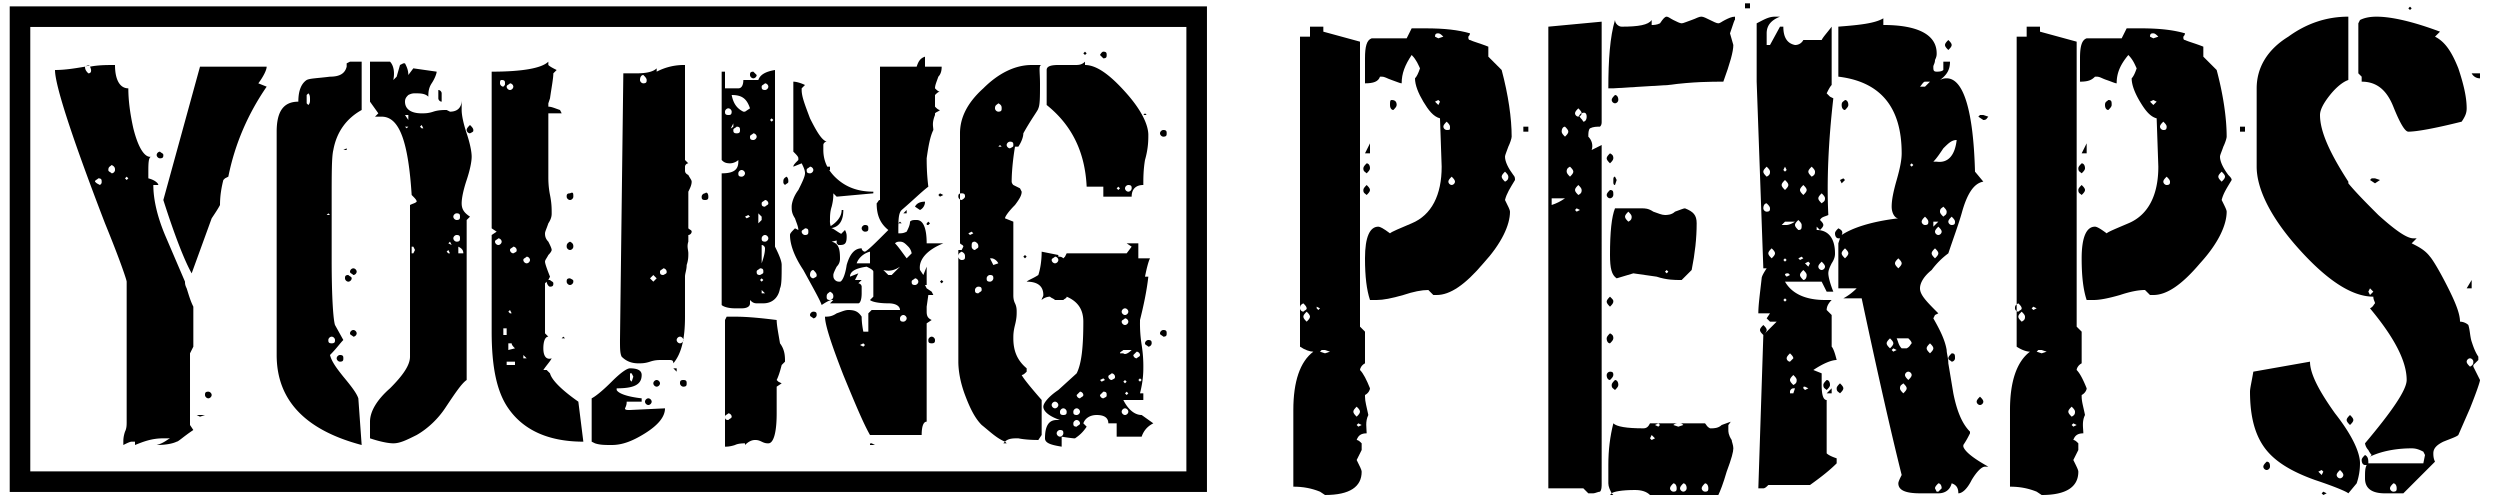
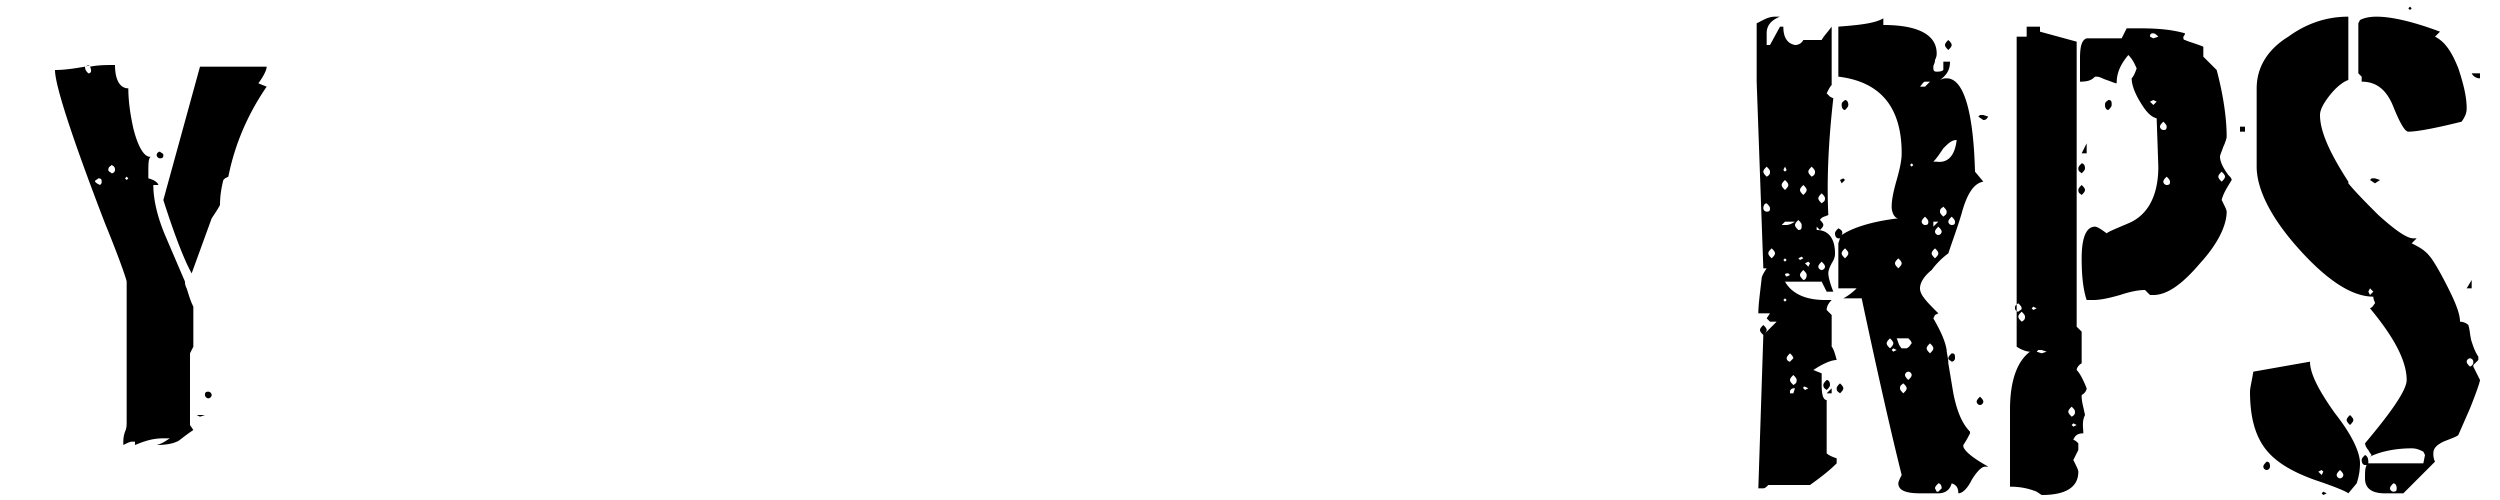
<svg xmlns="http://www.w3.org/2000/svg" viewBox="0 0 150 30">
-   <path d="M82 26c-.3 0-.5.1-.6.4.1 0 .2.1.3.2v.4l-.3.6c.2.4.3.6.3.7 0 .9-.7 1.4-2.2 1.4l-.3-.2c-.5-.2-1-.3-1.6-.3v-2.3-2.3c0-1.7.4-2.9 1.2-3.5-.2 0-.5-.1-.8-.3V2.2h.6v-.6h.8v.3l2.2.6v17.1l.3.3v1.9c-.2.1-.3.3-.3.4.2.2.4.6.6 1.1 0 .1-.1.3-.3.4v.1c0 .3.1.6.2 1.1-.2.4-.1.8-.1 1.1m-3.6-7.5c0-.1-.1-.2-.2-.3-.2.1-.2.2-.2.3s.1.2.2.2c.1-.1.2-.1.2-.2m.2.5c0-.1-.1-.2-.2-.3-.1.1-.2.2-.2.3s.1.2.2.3c.1-.1.2-.2.2-.3m.6-.5l-.2-.1v.1l.1.1.1-.1zm.6 2.6h0l-.3-.1h-.2l-.1.1.3.1.3-.1zm1.8 3.6c0-.1-.1-.2-.2-.3-.1.1-.2.2-.2.3s.1.2.2.3c.1-.1.2-.2.2-.3m.1.8l-.2-.1-.1.1.1.1.2-.1zm.5-15.4c0 .1-.1.2-.2.3-.1-.1-.2-.1-.2-.3 0-.1.1-.2.2-.3.1 0 .2.1.2.3m0 1.3c0 .1-.1.2-.2.3-.1-.1-.2-.1-.2-.3 0-.1.1-.2.2-.3.1.1.2.2.2.3m8.7-.6h0c-.3.5-.5.8-.6 1.2.2.4.3.6.3.7 0 .8-.5 1.9-1.6 3.1-1.1 1.3-2 1.9-2.8 1.9H86l-.3-.3c-.4 0-.9.1-1.5.3-.7.2-1.2.3-1.6.3h-.4c-.2-.6-.3-1.4-.3-2.5 0-1.3.3-1.9.8-1.9.1 0 .3.1.7.4.1-.1.6-.3 1.3-.6 1.2-.5 1.8-1.7 1.8-3.4l-.1-2.9c-.4-.1-.7-.5-1-1s-.5-1-.5-1.4c.1-.1.2-.3.3-.6-.1-.2-.2-.5-.5-.8-.4.6-.6 1.1-.6 1.7-.1 0-.3-.1-.6-.2s-.4-.2-.6-.2h-.1c-.1.3-.4.4-.9.4V3.5c0-.7.1-1.1.4-1.2h2.1l.3-.6h.8c1.2 0 2 .1 2.7.3 0 0 0 .1-.1.2 0 .1 0 .2.1.2.2.1.6.2 1.1.4v.6l.8.8c.4 1.5.6 2.9.6 4 0 .1-.1.4-.2.6-.1.3-.2.5-.2.6 0 .3.2.7.5 1.1.1.1.1.2.1.3m-8.7-1.6h-.3l.3-.6v.6zm1.6-2.9c0 .1-.1.2-.2.3-.1 0-.2-.1-.2-.3s0-.3.1-.3c.2 0 .3.1.3.3m2.8-4.1c-.1-.1-.2-.2-.3-.2s-.2 0-.2.2l.2.1.3-.1zm-.2 3.9l-.1-.1-.2.1.2.2.1-.2zm.6 1.5c0-.1-.1-.2-.2-.3-.1.1-.2.2-.2.3s.1.2.2.2c.2 0 .2 0 .2-.2m.3 3.3c0-.1-.1-.2-.2-.3-.1.1-.2.2-.2.3s.1.2.2.2.2-.1.2-.2m3.2-.3c0-.1-.1-.2-.2-.3-.1.1-.2.2-.2.3s.1.2.2.3c.2-.1.2-.2.2-.3m1.2-2.7h-.3v-.3h.3v.3zM96.1 29c0 .2 0 .4-.1.5-.1 0-.3.1-.4.1h-.3l-.3-.3h-2.1V1.6l3.2-.3v6c0 .1 0 .2-.1.3-.2 0-.4 0-.6.1-.1.1-.1.3-.1.5.2.2.3.5.2.8l.6-.3V29zm-2.2-17.1h-.8v.4c.3-.1.5-.2.8-.4m.2-4c0-.1-.1-.2-.2-.3-.1 0-.2.1-.2.3 0 .1.1.2.2.3.1-.1.2-.2.2-.3m.3 2.4c0-.1-.1-.2-.2-.3-.2.1-.2.2-.2.3s.1.2.2.3c.1-.1.2-.2.2-.3m.8-3.3c0-.2-.1-.3-.3-.2 0-.1-.1-.2-.2-.3-.1.1-.2.2-.2.3s.1.2.2.2h.1c0 .1.1.1.2.3.1 0 .2-.1.2-.3m-.3 4.4c0-.1-.1-.2-.2-.3-.1.1-.2.2-.2.3s.1.2.2.3c.2-.1.2-.2.2-.3m-.1 1.2l-.2-.1-.1.1.1.1.2-.1zm.1-5.8h0c0 .1-.1.2-.2.2h0c.1-.1.1-.2.2-.2m1.9 2.7c0 .1-.1.2-.2.3-.1-.1-.2-.2-.2-.3s.1-.2.2-.3c.2.1.2.2.2.3m0 2.2c0 .1-.1.2-.2.2s-.2-.1-.2-.2.1-.2.2-.3c.2 0 .2.1.2.3m0 6.4c0 .1-.1.2-.2.3-.1-.1-.2-.2-.2-.3s.1-.2.2-.3c.2.2.2.2.2.3m0 2.2c0 .1-.1.2-.2.3-.1 0-.2-.1-.2-.3 0-.1.1-.2.2-.3.2.1.2.2.2.3m0 2.2c0 .1-.1.2-.2.3-.1 0-.2-.1-.2-.3 0-.1.1-.2.2-.2.2 0 .2.1.2.2M104 2.7c0 .4-.2 1.1-.6 2.2-.7 0-1.8 0-3.3.2l-3.3.2h-.3c0-1.7.1-3.1.4-4.1 0 .2.2.4.4.4 1 0 1.6-.1 1.8-.4v.3c.1 0 .3 0 .5-.1.2-.3.3-.4.4-.4s.2.1.4.2.4.2.5.2.3-.1.6-.2.4-.2.6-.2c.1 0 .3.1.5.2s.4.2.5.2.2-.1.4-.2.4-.2.6-.2v.2c0-.1-.1.2-.3.8l.2.7zm-2.2 10.7c0 .9-.1 1.8-.3 2.8l-.6.6h-.1c-.3 0-.8 0-1.4-.2l-1.4-.2-1 .3c-.3-.2-.4-.6-.4-1.4 0-1.4.1-2.3.3-2.8h1.6c.2 0 .4 0 .7.2.3.1.5.2.7.2.1 0 .4 0 .6-.2.3-.1.5-.2.6-.2.5.2.7.4.7.9m2.2 13.5c0 .2-.1.6-.4 1.4-.2.7-.4 1.2-.5 1.4H99c-.2-.2-.5-.3-.9-.3-.8 0-1.3.1-1.4.2l.1.1h-.2l.1-.1c-.1-.2-.2-.4-.2-.6v-1.1c0-.9.1-1.7.3-2.5.2.2.8.3 1.8.3.2 0 .3-.1.4-.3h3.3c.1.1.1.2.3.3h.1c.1 0 .4 0 .6-.2.3-.1.5-.2.6-.2-.1 0-.1.1-.2.2v.3c0 .1 0 .3.2.6 0 .1.1.3.1.5M97.1 6c0 .1-.1.2-.2.2s-.2-.1-.2-.2.1-.2.2-.3c.1 0 .2.1.2.3m0 17.1c0 .1-.1.2-.2.3-.1-.1-.2-.1-.2-.3 0-.1.1-.2.2-.3.1 0 .2.1.2.3M97 10.8l-.1.3c-.1 0-.1-.1-.1-.2v-.1c0-.1 0-.2.1-.2l.1.2zm.9 2.2c0-.1-.1-.2-.2-.3-.1.1-.2.2-.2.3s.1.2.2.3c.2-.1.2-.2.2-.3m1.4 13.3l-.2-.2-.1.2.1.1.2-.1zm.3-.8l-.1-.1-.2.1.2.1.1-.1zm.5-9.2l-.1-.1-.1.1.1.1.1-.1zm.5 13c0-.2-.1-.3-.2-.3-.1.1-.2.2-.2.3s.1.2.2.2c.2 0 .2-.1.2-.2m.4-3.8c-.1-.1-.1-.1-.3-.1-.1 0-.2 0-.3.1l.3.1.3-.1zm.2 3.8c0-.2-.1-.3-.2-.3-.1.1-.2.2-.2.3s.1.2.2.2.2-.1.2-.2m1.3 0c0-.2-.1-.3-.2-.3-.1.1-.2.2-.2.3s.1.2.2.2c.2 0 .2-.1.2-.2M105 .5h-.3V.2h.3v.3z" />
  <path d="M110.2 21.6c-.3 0-.8.2-1.4.6l.5.2v.7c0 .6.1.9.3.9v3.2c.1.1.3.2.6.3v.1.2c-.4.4-.9.8-1.6 1.3h-2.5c-.1.1-.2.2-.3.2h-.3l.3-9.2.8-.8h-.4l-.2-.2.2-.3h-.7c0-.5.1-1.2.2-2.1 0-.1.1-.3.3-.6h-.2l-.2-5.6-.2-5.6V1.4c.4-.2.7-.4 1.1-.4h.3c-.5.2-.8.5-.8 1v.7h.2l.6-1.1h.2c0 .6.2 1 .7 1.1a.55.55 0 0 0 .5-.3h1.1c.1-.2.3-.4.6-.8v3.5c-.1.1-.2.3-.3.5l.2.2.2.1c-.3 2.6-.4 5-.3 7-.2.1-.4.1-.5.3.1.1.2.2.2.3s-.1.2-.2.3l-.2-.2v.2c.7 0 1.1.5 1.1 1.4 0 .1 0 .3-.2.6-.1.2-.2.4-.2.6s.1.6.3 1.1h-.2-.2l-.3-.6h-2.2c.4.7 1.2 1.1 2.4 1.1h.4c-.2.2-.3.4-.3.6l.3.3v1.9c.1.1.2.4.3.8m-4.2-1.8c0 .1-.1.2-.2.3-.1-.1-.2-.2-.2-.3s.1-.2.2-.3c.1.1.2.2.2.3m.2-9.5c0-.1-.1-.2-.2-.3-.1.1-.2.2-.2.3s.1.2.2.3c.2-.1.2-.2.2-.3m0 2.2c0-.1-.1-.2-.2-.3-.1 0-.2.1-.2.3 0 .1.1.2.2.2.2 0 .2-.1.2-.2m.3 2.7c0-.1-.1-.2-.2-.3-.1.1-.2.2-.2.3s.1.2.2.3c.1-.1.2-.2.2-.3m1.2-1.9h-.3-.3l-.2.2h.3s.2 0 .5-.2m-.4-2.2c0-.1-.1-.2-.2-.3-.1.1-.2.2-.2.3s.1.2.2.3c.1-.1.2-.2.2-.3m-.1-.9l-.1-.2-.1.2.1.1.1-.1zm0 5.4l-.1-.1-.1.1.1.1.1-.1zm0 2.4l-.1-.1-.1.1.1.1.1-.1zm.2-1.5l-.1-.1c-.1 0-.2 0-.2.1l.1.1.2-.1zm.2 5c0-.1-.1-.2-.2-.3-.1.1-.2.2-.2.3s.1.2.2.2l.2-.2m.1 1.8h-.1c-.1 0-.2.1-.2.2v.1h.2l.1-.3zm.1-.5c0-.1-.1-.2-.2-.3-.1.1-.2.2-.2.3s.1.2.2.3c.2-.1.2-.2.2-.3m.3-9.3c0-.1-.1-.2-.2-.3-.1.1-.2.2-.2.3s.1.2.2.3c.2 0 .2-.1.2-.3m.1 2l-.1-.1-.2.1.1.1.2-.1zm.2-4.1c0-.1-.1-.2-.2-.3-.1.1-.2.2-.2.3s.1.2.2.3c.1-.1.2-.2.2-.3m0 5.1c0-.1-.1-.2-.2-.3-.1.1-.2.2-.2.3s.1.2.2.3c.1 0 .2-.1.2-.3m.1 6.8l-.2-.1c-.1 0-.1 0-.1.1l.1.1.2-.1zm.1-7.5l-.1-.1-.2.1.2.2.1-.2zm.3-5.5c0-.1-.1-.2-.2-.3-.1.1-.2.2-.2.3s.1.2.2.3c.2-.1.2-.2.2-.3m.6 1.6c0-.1-.1-.2-.2-.3-.1.1-.2.2-.2.3s.1.2.2.3c.1-.1.2-.1.2-.3m0 4.1c0-.1-.1-.2-.2-.3-.1.1-.2.2-.2.3s.1.2.2.2.2-.1.2-.2m.3 7.1c0 .1-.1.2-.2.3-.1-.1-.2-.1-.2-.3 0-.1.1-.2.2-.3.1 0 .2.1.2.3m.1.5h-.3l.3-.3v.3zm9.4 4.4h-.2c-.2 0-.5.3-.8.8-.3.6-.6.8-.8.8 0-.3-.1-.5-.4-.6-.1.4-.4.6-.8.6h-1.1c-.9 0-1.3-.2-1.3-.6 0-.1.1-.3.2-.5-.6-2.4-1.4-5.9-2.4-10.6h-1.1c.2-.1.5-.3.8-.6h-1.1v-2.7l.1-.3h-.1c-.1 0-.2-.1-.2-.3 0-.1.1-.2.2-.3.2.1.3.2.2.4.6-.4 1.7-.8 3.4-1-.2 0-.4-.3-.4-.7s.1-.9.3-1.6.3-1.2.3-1.6c0-2.8-1.3-4.3-3.8-4.6v-3c1.3-.1 2.2-.2 2.7-.5v.4c2.1 0 3.2.6 3.2 1.7 0 .1 0 .2-.1.4 0 .2-.1.3-.1.4 0 .2 0 .3.2.3.1 0 .3 0 .4-.1v-.5h.4c0 .5-.2.8-.6 1.1.2-.1.3-.1.4-.1 1 0 1.6 1.9 1.7 5.6l.5.6c-.6.1-1 .8-1.3 1.9-.2.7-.5 1.5-.8 2.4a4.74 4.74 0 0 0-1 1c-.5.4-.7.8-.7 1.1 0 .4.4.8 1.1 1.5l-.2.1-.1.2c.4.7.7 1.3.8 1.9 0 .2.1.5.1.8l.3 1.8c.2 1 .5 1.8 1 2.3v.1c-.1.2-.2.4-.4.7v.1c.1.3.6.7 1.5 1.2m-8.7-4.7c0 .1-.1.2-.2.3-.1-.1-.2-.1-.2-.3 0-.1.1-.2.2-.3.1.1.2.2.2.3m.1-12.5l-.2.2-.1-.2.2-.1.1.1zm.2-4.5c0 .1-.1.2-.2.3-.1 0-.2-.1-.2-.3s.1-.2.2-.3c.1 0 .2.1.2.3m0 8.9c0-.1-.1-.2-.2-.3-.1.1-.2.2-.2.3s.1.2.2.3c.1-.1.2-.2.2-.3m2.7 5.4c0-.1-.1-.2-.2-.3-.1.1-.2.2-.2.3s.1.2.2.3c.1-.1.2-.2.2-.3m.2.4l-.2-.1-.1.1.1.1.2-.1zm.3-5.2c0-.1-.1-.2-.2-.3-.1.1-.2.2-.2.3s.1.2.2.3c.1-.1.2-.2.2-.3m.6 4.8c0-.1-.1-.2-.2-.3h-.4-.3c.1.2.1.4.3.6h.3c.2-.1.2-.2.3-.3m-.3 2.7c0-.1-.1-.2-.2-.3-.1.1-.2.1-.2.3 0 .1.1.2.2.3.1-.1.2-.2.2-.3m.3-.8c0-.1-.1-.2-.2-.2s-.2.1-.2.2.1.2.2.3c.1-.1.2-.2.2-.3m.1-12.6l-.1-.1-.1.1.1.1.1-.1zm1-5h-.2-.1c-.1 0-.2.2-.3.3h.3l.3-.3zm-.1 8.4c0-.1-.1-.2-.2-.3-.1.1-.2.2-.2.3s.1.2.2.2c.2 0 .2-.1.2-.2m.3 7.6c0-.1-.1-.2-.2-.3-.1.1-.2.2-.2.3s.1.2.2.3c.1-.1.2-.2.2-.3m.3-5.7c0-.1-.1-.2-.2-.3-.1.1-.2.2-.2.3s.1.2.2.3c.1-.1.2-.2.2-.3m1.1-6.8c-.3 0-.5.2-.8.5-.2.3-.4.6-.6.8h.2c.7.1 1.1-.4 1.2-1.3m-1.1 4.9h-.3v.3l.3-.3zm.2.6c0-.1-.1-.2-.2-.3-.1.1-.2.2-.2.3s.1.2.2.2.2-.1.2-.2m0 15.4c0-.2-.1-.3-.2-.3-.1.1-.2.2-.2.3l.1.2h.1l.2-.2zm.3-16.6c0-.1-.1-.2-.2-.3-.1.1-.2.1-.2.3 0 .1.1.2.2.3.1-.1.2-.1.2-.3m.3-10c0 .1-.1.2-.2.3-.1-.1-.2-.2-.2-.3s.1-.2.2-.3c.1.1.2.2.2.3m.2 10.6c0-.1-.1-.2-.2-.3-.1.1-.2.2-.2.3s.1.2.2.2c.2 0 .2-.1.2-.2m0 8.2c0 .1-.1.2-.2.2-.1-.1-.2-.1-.2-.2s.1-.2.2-.3c.2 0 .2.1.2.3m1.7 2.6c0 .1-.1.2-.2.2s-.2-.1-.2-.2.1-.2.2-.3c.1.1.2.2.2.3m.3-17.1c-.1.1-.1.2-.3.2l-.3-.2.1-.1h.2l.3.1h0zm5.7 19c-.3 0-.5.1-.6.4.1 0 .2.1.3.2v.4l-.3.6c.2.4.3.6.3.7 0 .9-.7 1.4-2.2 1.4l-.3-.2c-.5-.2-1-.3-1.6-.3v-2.3-2.3c0-1.7.4-2.9 1.2-3.5-.2 0-.5-.1-.8-.3V2.2h.6v-.6h.8v.3l2.2.6v17.1l.3.3v1.9c-.2.1-.3.3-.3.4.2.2.4.6.6 1.1 0 .1-.1.3-.3.4v.1c0 .3.1.6.2 1.1-.2.4-.1.8-.1 1.1m-3.7-7.5c0-.1-.1-.2-.2-.3-.2.1-.2.2-.2.3s.1.2.2.2c.1-.1.2-.1.2-.2m.2.5c0-.1-.1-.2-.2-.3-.1.1-.2.2-.2.3s.1.2.2.3c.2-.1.2-.2.2-.3m.7-.5l-.2-.1-.1.1.1.1.2-.1zm.6 2.6h0l-.3-.1h-.2l-.1.1.3.1.3-.1zm1.7 3.6c0-.1-.1-.2-.2-.3-.1.1-.2.2-.2.3s.1.2.2.3c.2-.1.2-.2.2-.3m.1.8l-.2-.1-.1.1.1.1.2-.1zm.5-15.4c0 .1-.1.2-.2.3-.1-.1-.2-.1-.2-.3 0-.1.1-.2.2-.3.1 0 .2.1.2.3m0 1.3c0 .1-.1.2-.2.3-.1-.1-.2-.1-.2-.3 0-.1.1-.2.2-.3.1.1.2.2.2.3m8.8-.6h0c-.3.5-.5.8-.6 1.2.2.4.3.6.3.7 0 .8-.5 1.9-1.6 3.1-1.1 1.3-2 1.9-2.8 1.9h-.2l-.3-.3c-.4 0-.9.1-1.5.3-.7.2-1.2.3-1.6.3h-.4c-.2-.6-.3-1.4-.3-2.5 0-1.3.3-1.9.8-1.9.1 0 .3.1.7.4.1-.1.6-.3 1.3-.6 1.2-.5 1.8-1.7 1.8-3.4l-.1-2.9c-.4-.1-.7-.5-1-1s-.5-1-.5-1.4c.1-.1.2-.3.3-.6-.1-.2-.2-.5-.5-.8-.5.6-.7 1.1-.7 1.7-.1 0-.3-.1-.6-.2s-.4-.2-.6-.2h-.1c-.2.2-.4.3-.9.3V3.5c0-.7.1-1.1.4-1.2h2.1l.3-.6h.8c1.2 0 2 .1 2.7.3 0 0 0 .1-.1.2 0 .1 0 .2.1.2.2.1.6.2 1.1.4v.6l.8.8c.4 1.5.6 2.9.6 4 0 .1-.1.4-.2.6-.1.3-.2.5-.2.6 0 .3.2.7.5 1.1.1.1.2.2.2.3m-8.7-1.6h-.3l.3-.6v.6h0zm1.5-2.9c0 .1-.1.2-.2.3-.1 0-.2-.1-.2-.3s.1-.2.2-.3c.2 0 .2.1.2.3m2.8-4.1c-.1-.1-.2-.2-.3-.2s-.2 0-.2.2l.2.1.3-.1zm-.1 3.9l-.2-.1-.2.1.2.2.2-.2zm.6 1.5c0-.1-.1-.2-.2-.3-.1.1-.2.2-.2.3s.1.2.2.2.2 0 .2-.2m.2 3.3c0-.1-.1-.2-.2-.3-.1.1-.2.2-.2.3s.1.2.2.2c.2 0 .2-.1.2-.2m3.3-.3c0-.1-.1-.2-.2-.3-.1.1-.2.2-.2.3s.1.2.2.3c.1-.1.2-.2.2-.3m1.2-2.7h-.3v-.3h.3v.3zm6.9 19.9a3.73 3.73 0 0 1-.2 1.2l-.5.6c-.1-.1-.8-.4-2-.8-1.4-.5-2.4-1.1-3-1.9s-.9-1.9-.9-3.4c0-.2.1-.6.2-1.2l3.4-.6c0 .7.5 1.7 1.5 3.1 1.1 1.4 1.5 2.4 1.5 3m7.2-5c0 .1-.2.7-.6 1.7l-.7 1.6c-.1.1-.4.2-.9.4-.4.2-.6.4-.6.7 0 .1 0 .3.1.5l-1.9 1.9h-1.1c-.8 0-1.2-.3-1.2-.9 0-.4 0-.6.1-.8h-.1c-.1 0-.2-.1-.2-.3 0-.1.1-.2.2-.3.2.1.2.3.2.5h3.3l.1-.5-.1-.2c-.2-.1-.4-.2-.7-.2-1 0-1.9.2-2.5.5l.1-.1s-.1-.1-.2-.3a.76.76 0 0 1-.2-.4c1.6-1.9 2.5-3.2 2.5-3.8 0-1.1-.7-2.5-2.2-4.3.2-.1.2-.2.3-.3 0-.1-.1-.2-.1-.4-1.3 0-2.8-1-4.5-2.9s-2.5-3.6-2.5-4.9V5.3c0-1.2.6-2.3 1.9-3.1 1.1-.8 2.3-1.2 3.6-1.2v3.8c-.3.1-.7.4-1.1.9s-.6.9-.6 1.2c0 1 .6 2.3 1.7 4v.1c.5.6 1.1 1.2 1.8 1.9 1 .9 1.7 1.4 2.1 1.4h.2l-.3.3c.4.2.8.4 1.1.8.1.1.5.7 1.1 1.9.4.8.7 1.5.7 2 .2 0 .4.1.5.2.1.3.1.7.2 1s.2.6.4.9v.2l-.3.3v.1l.4.8zM136.2 28c0 .1-.1.2-.2.2s-.2-.1-.2-.2.1-.2.2-.3c.2 0 .2.2.2.3m3.2.3l-.1-.1-.2.1.2.2.1-.2zm.2 1.3l-.2.1-.1-.1.1-.1.2.1zm1-1.1c0-.1-.1-.2-.2-.3-.1.1-.2.2-.2.3s.1.2.2.2.2-.1.2-.2m.6-3.3c0 .1-.1.2-.2.3-.1-.1-.2-.2-.2-.3s.1-.2.2-.3c.1.1.2.2.2.3M148 6.5c0 .3-.1.5-.3.8-1.6.4-2.7.6-3.2.6-.2 0-.5-.5-.9-1.5s-1-1.5-1.9-1.5v-.3l-.2-.2v-3l.1-.2c.2-.1.5-.2 1-.2.9 0 2.2.3 3.8.9l-.3.3c.6.3 1 .9 1.4 1.9.3.9.5 1.7.5 2.4m-5.6 11l-.2-.2-.1.2.1.2.2-.2zm.4-6.7l-.3.2-.3-.2.1-.1h.2l.3.1h0zm1 18.5c0-.2-.1-.3-.2-.3-.1.1-.2.2-.2.3s.1.2.2.2c.2 0 .2-.1.2-.2m.9-28.8l-.1.1-.1-.1.1-.1.1.1zm3.6 16.8h-.3l.3-.5v.5zm.1 4.4c0-.1-.1-.2-.2-.2s-.2.1-.2.2.1.2.2.3c.2-.1.2-.2.2-.3m.4-17a.55.55 0 0 1-.5-.3h.5v.3zM11.6 25.8c-.6.4-.9.7-1 .7-.2.1-.6.2-1.2.2.4-.1.6-.3.8-.4h-.4c-.7 0-1.2.2-1.7.4v-.2h-.2c-.1 0-.3.1-.5.2v-.2c0-.1 0-.3.1-.6.1-.2.1-.4.1-.6v-8.4c0-.1-.4-1.3-1.3-3.5-2-5.2-3-8.3-3-9.2.6 0 1.2-.1 1.8-.2 0 .2.1.3.2.4.2 0 .2-.2.1-.4.5-.1 1-.1 1.5-.1 0 .9.3 1.4.8 1.4 0 .7.1 1.5.3 2.4.3 1.2.7 1.8 1.1 1.7-.2 0-.2.4-.2 1 0-.1 0 0 0 .3.4.1.6.3.6.4h-.3c0 .8.2 1.8.7 3l1.2 2.8c0 .1 0 .2.1.4.1.3.2.7.4 1.1v2.4l-.2.4v4.3l.2.3zM5.4 3.9l-.3.1.2-.1h.1zm.7 7c0-.1 0-.2-.2-.2-.1.1-.2.1-.2.2.1.1.1.1.3.2.1-.1.1-.1.1-.2m.8-.7c0-.1 0-.2-.2-.3-.1.1-.2.1-.2.3 0 .1.1.1.2.2.1 0 .2-.1.2-.2m.8.5l-.1-.1-.1.1.1.1.1-.1zm2.1-1.4c0 .1 0 .2-.2.2-.1 0-.2-.1-.2-.2s.1-.2.2-.2c.1.1.2.1.2.2M16 5.2c-1.1 1.6-1.9 3.4-2.3 5.4l-.2.1-.1.1c-.1.4-.2.9-.2 1.5-.1.2-.3.5-.5.8l-1.2 3.3c-.4-.7-1-2.2-1.7-4.4L12 4h4c0 .2-.2.6-.5 1l.5.2h0zm-3.7 19.7l-.3.1-.2-.1h.1.2.2 0zm.4-1.2c0 .1-.1.2-.2.2s-.2-.1-.2-.2 0-.2.2-.2c.1 0 .2.1.2.2" />
-   <path d="M21.7 26.7c-3.4-.9-5.1-2.7-5.1-5.4V7.9c0-1.2.4-1.8 1.3-1.8 0-.7.2-1.1.5-1.3.2-.1.6-.1 1.4-.2.6 0 .9-.2 1-.6v-.2l.2-.1h.7v2.9c-.9.5-1.5 1.3-1.7 2.4-.1.4-.1 1.4-.1 3v3.6c0 2.3.1 3.6.2 3.9l.5.9c-.2.2-.4.5-.8.9.1.4.4.8.8 1.3.5.6.8 1 .9 1.3l.2 2.8h0 0zM18.6 6h0c0-.2 0-.3-.1-.4l-.1.1V6v.2l.1.1c.1-.1.1-.2.1-.3m1.2 6.9l-.1-.1-.1.1h.2 0zm.3 7.5c0-.1-.1-.2-.2-.2s-.2.1-.2.2 0 .2.2.2.2-.1.2-.2m.5 1.1c0 .1 0 .2-.2.2-.1 0-.2-.1-.2-.2s.1-.2.2-.2c.2 0 .2.1.2.2M20.8 9h0-.2l.2-.1V9zm.3 7.7c0 .1-.1.2-.2.2s-.2-.1-.2-.2 0-.2.2-.2c.1.1.2.1.2.2m.3-.4c0 .1-.1.2-.2.2-.1-.1-.2-.1-.2-.2s.1-.2.2-.2.2.1.2.2m0 3.7c0 .1-.1.2-.2.2-.1-.1-.2-.1-.2-.2s.1-.2.2-.2.2.1.2.2m6.8-7l-.2.2v9.6c-.3.2-.7.8-1.3 1.7-.4.6-1 1.2-1.7 1.6-.6.3-1 .5-1.4.5-.3 0-.8-.1-1.4-.3v-.5-.5c0-.6.4-1.3 1.2-2 .8-.8 1.2-1.4 1.2-1.9v-9.1c.2-.1.3-.1.4-.2 0-.1-.1-.2-.3-.4C24.5 8.6 24 7 22.9 7h-.4l.2-.2-.5-.7V3.7h1.2c.2.2.3.6.2 1.1l.2-.2.2-.7.2-.1h.1c.1.2.2.4.2.7l.3-.4 1.4.2c0 .1-.1.4-.3.7s-.2.6-.2.8c-.2-.2-.5-.2-.8-.2-.1 0-.2 0-.4.1-.1.1-.2.2-.2.4 0 .4.3.7 1 .7.2 0 .4 0 .7-.1s.6-.1.8-.1l.2.1c.4 0 .7-.2.7-.7v.6c0 .3.1.8.3 1.4s.3 1.1.3 1.4-.1.8-.3 1.4-.3 1.1-.3 1.4c0 .4.2.6.5.8m-3.7-5.8v-.3h-.2l.2.3zm0 .4h0-.2l.1.1.1-.1zm.4 7.4l-.1-.2h-.1v.2.2h.1l.1-.2zm.5-7.3l-.1-.2-.1.1.1.1h.1zm1.1-1.6c-.1 0-.2-.1-.2-.2v-.3-.2c.1 0 .2.1.2.2v.3.2zm.5 9.1l-.1-.2-.1.1.1.1h.1zm.1-.5l-.1-.2-.1.1.2.1h0zm.5-1.7c0-.1 0-.2-.2-.2-.1 0-.2.1-.2.2s.1.2.2.2c.2 0 .2-.1.2-.2m0 1.3c0-.1 0-.2-.2-.2-.1 0-.2.1-.2.2s.1.2.2.2c.2 0 .2-.1.2-.2m.2.9c0-.2-.1-.3-.3-.4v.4h.3zm.6-7.4c0 .1 0 .1-.2.2-.1 0-.2-.1-.2-.2s.1-.2.2-.3c.1.1.2.2.2.3M35 26.5c-2.1 0-3.6-.7-4.5-2-.7-1-1-2.5-1-4.6V17v-2.9l.3-.2-.3-.2V4.3c1.8 0 3-.2 3.4-.6v.1.1c.1.1.3.2.5.3l-.2.2c0 .3-.1.8-.2 1.5l-.1.3v.1h0 0v.1c.2 0 .4.1.7.2l.1.2h-.8v1.9 1.9c0 .2 0 .6.1 1.1s.1.8.1 1.1c0 .1 0 .3-.2.6-.1.3-.2.5-.2.6s0 .3.2.5c.1.2.2.4.2.5 0 0 0 .1-.2.3-.1.2-.2.3-.2.4s.1.4.3.9l-.1.2h.1c.1.1.2.1.2.2s0 .2-.2.2c-.1 0-.2-.2-.2-.3l-.1.1v3l.2.2c-.2 0-.3.3-.3.7 0 .5.2.7.5.6-.1.2-.3.4-.5.7h.2l.2.2c.1.4.7 1 1.7 1.7l.3 2.4h0zm-4.9-12c0-.1-.1-.2-.2-.2-.1.1-.2.1-.2.2s.1.2.2.2.2-.1.2-.2m.2-9.5c0-.1 0-.2-.2-.2-.1 0-.1.1-.1.2s.1.2.2.2c.1-.1.1-.1.1-.2m.1 14.7h-.2v.4h.2v-.4zm.5 1.2c-.1-.1-.2-.2-.2-.3h-.2v.4l.4-.1zm0 .8h-.5v.2h.5v-.2zm-.1-16.5c0-.1-.1-.2-.2-.2-.1.1-.2.1-.2.2s.1.2.2.2.2-.1.2-.2m-.1 13.6l-.1-.2-.1.1.1.1h.1zM31 15c0-.1-.1-.2-.2-.2-.1.1-.2.1-.2.2s.1.2.2.2c.2-.1.2-.1.2-.2m.6 6.5l-.2-.2v.2h.2zm.2-5.9c0-.1-.1-.2-.2-.2-.1.1-.2.1-.2.2s.1.2.2.2.2-.1.2-.2m2.1 4.7h0-.2l.1-.1.1.1zm.5-8.5c0 .1-.1.2-.2.2s-.2-.1-.2-.2 0-.2.2-.2c.2-.1.2 0 .2.2m0 3c0 .1-.1.2-.2.2s-.2-.1-.2-.2 0-.2.2-.3c.2.1.2.2.2.3m0 2.1c0 .1-.1.2-.2.2s-.2-.1-.2-.2 0-.2.2-.2c.2.1.2.1.2.2m5.5 7.6c0 .5-.4 1-1.2 1.5s-1.4.7-2 .7c-.4 0-.7 0-1-.1l-.2-.1v-2.6c.2-.1.6-.4 1.2-1 .5-.5.9-.8 1.1-.8.4 0 .7.1.7.4 0 .6-.5.8-1.5.8v.1c.1.2.6.4 1.5.5v.2h-.9c0 .1 0 .2-.1.4 0 .1.1.1.3.1l2.1-.1h0zm1.4-9.3c0 .2 0 .4-.1.7 0 .3-.1.5-.1.7v1.2V19c0 1.3-.2 2.2-.7 2.8 0-.2-.1-.2-.3-.2h-.4c-.2 0-.4 0-.7.1s-.5.1-.7.1c-.5 0-.8-.2-1-.4-.1-.2-.1-.5-.1-1l.1-8 .1-8h.4.4c.6 0 1-.1 1.2-.3v.2a3.53 3.53 0 0 1 1.7-.4v5.7l.2.2c-.1 0-.2.1-.2.2v.2c0 .1 0 .2.2.3.1.2.2.3.2.4 0 .2-.1.4-.2.6v3c-.1.3 0 .5 0 .7M38 22.6l-.1-.2h-.1v.2.2l.1.1.1-.3zm.8-17.8c0-.1-.1-.2-.2-.3-.1 0-.2.1-.2.3 0 .1.1.2.2.2.2 0 .2-.1.2-.2m.3 19.3c0 .1-.1.2-.2.2s-.2-.1-.2-.2.1-.2.2-.2.2.1.2.2m.3-7.4l-.2-.2-.2.2.2.2.2-.2zm.2 6.3c0 .1-.1.2-.2.2s-.2-.1-.2-.2.1-.2.2-.2.2.1.2.2m.4-6.7c0-.1-.1-.2-.2-.2-.1.1-.2.1-.2.2s0 .2.2.2c.2-.1.2-.1.2-.2m.6 6l-.2-.2h.2v.2zm.4-1.9c0-.1-.1-.2-.2-.2s-.2.1-.2.2.1.2.2.2.2-.1.2-.2m.2 2.6c0 .1 0 .2-.2.2-.1 0-.2-.1-.2-.2s0-.2.2-.2.2.1.2.2m.3-9.1c0 .1-.1.2-.2.2l-.2-.2c0-.1 0-.1.2-.2.1.1.2.1.2.2m1-2.1c0 .1 0 .2-.2.2s-.2-.1-.2-.2.1-.2.2-.2c.1-.1.2 0 .2.2" />
-   <path d="M46.9 15.9c0 .7 0 1.2-.1 1.4-.1.6-.5.9-1 .9h-.4c-.2 0-.3-.1-.4-.2v.2c0 .2-.2.3-.5.3h-.4c-.4 0-.7-.1-.8-.2v-7.9c.7 0 1-.2 1-.7v-.1c-.1.1-.3.2-.5.2-.3 0-.4-.1-.5-.2V4.3h.2v1h.4.4c.2 0 .3-.2.3-.5h.9c.1-.3.4-.5 1-.6v10.6c.3.6.4.9.4 1.1m.2 5.8l-.2.2c-.1.4-.2.7-.3.9l.1.1.2.1-.3.2v1.6c0 1.2-.2 1.8-.5 1.8-.1 0-.2 0-.4-.1s-.3-.1-.4-.1c-.2 0-.4.1-.6.3v-.1c-.1 0-.4 0-.6.1-.3.1-.5.1-.6.1v-7.6l.1-.2h.5c.8 0 1.7.1 2.5.2 0 .3.1.8.2 1.4.3.4.3.8.3 1.1m-3.2-15c0-.1-.1-.2-.2-.2s-.2.1-.2.2 0 .2.2.2c.1 0 .2 0 .2-.2m0 18.3c0-.1-.1-.2-.2-.2-.1.1-.2.1-.2.2s0 .2.2.2c.1-.1.2-.1.2-.2M44 7.6v-.2l-.2.4c0-.1.1-.1.2-.2m1-1.1c-.2-.6-.5-.8-1.1-.8.1.5.3.8.7 1h.1l.3-.2zm-.6 1.3c0-.1 0-.2-.2-.2-.1.1-.2.1-.2.2s0 .2.2.2.2-.1.2-.2m.3 2.6c0-.1-.1-.2-.2-.2s-.2.1-.2.2 0 .2.2.2c.1 0 .2-.1.2-.2M45 13l-.1-.1-.2.1.1.1.2-.1zm.4-8.5c0 .1-.1.2-.2.2s-.2-.1-.2-.2 0-.2.2-.2l.2.2m0 3.7c0-.1-.1-.2-.2-.2-.1.1-.2.1-.2.2s0 .2.2.2c.1 0 .2-.1.2-.2m.3 4.9V13l-.2-.2v.6l.2-.2v-.1zm.1 3.2c0-.1 0-.2-.2-.2-.1.1-.2.1-.2.2s0 .2.2.2c.2-.1.2-.1.2-.2m0 .5l-.1-.1-.1.1.1.1.1-.1zm.1-1.9c0-.1-.1-.2-.2-.2v1.1c.1-.3.2-.6.2-.9m0 2.7l-.2-.2v.2h.2zm.2-12.4c0-.1-.1-.2-.2-.2-.1.1-.2.1-.2.2s0 .2.2.2c.1 0 .2-.1.2-.2m0 7c0-.1-.1-.2-.2-.2-.1.1-.2.1-.2.2s0 .2.2.2c.1-.1.2-.1.2-.2m0 2.1c0-.1-.1-.2-.2-.2s-.2.1-.2.2 0 .2.2.2c.1 0 .2-.1.2-.2m.3-7.1l-.1-.1-.1.1.1.1.1-.1zm.9 3.7c0 .1-.1.1-.2.2-.1-.1-.1-.1-.1-.2s0-.2.2-.3c.1.1.1.2.1.3m9.3 3.7c-1 .4-1.5 1-1.4 1.6l.2.3.2-.5v1.1h-.1l.1.2.3.2.1.2h-.3l-.1.7v.3c0 .3.1.4.3.5l-.3.2v5.9c-.2 0-.3.3-.3.8h-3.1c-.4-.7-.9-1.9-1.6-3.6-.7-1.8-1.1-3-1.1-3.5.2 0 .4 0 .7-.2.3-.1.5-.2.7-.2.4 0 .6.1.8.4 0 .1 0 .4.1.9h.3v-.5-.6l.1-.1.1-.1H54c0-.2-.2-.4-.7-.4-.6 0-1-.1-1.1-.2l.2-.2v-1.5c0-.1-.2-.2-.4-.3-.7.1-1 .3-1 .6l.5-.2-.2.4h.4l-.2.2c.1 0 .2.1.2.2v.4c0 .4-.1.6-.2.6h-1.7l.2-.2h-.1c-.1 0-.3.1-.6.3-.1-.3-.5-1-1.1-2.1-.6-.9-.8-1.6-.8-2.1 0-.1.1-.2.3-.4l.2.1c0-.2-.1-.4-.2-.7-.2-.3-.2-.5-.2-.7s.1-.6.4-1c.2-.4.4-.8.4-1s-.1-.4-.2-.6l-.5.2c0-.1.1-.2.3-.4v-.1c0-.1-.1-.2-.3-.4V4.9c.2 0 .5.1.7.2l-.2.2v.1c0 .4.2.9.5 1.7.4.8.7 1.3 1 1.4-.1 0-.2.1-.2.2V9c0 .7.3 1.3.9 1.8s1.3.7 2.1.7v.1l-2.2.2-.2-.2c0 .2 0 .4-.1.8-.1.3-.1.6-.1.8a.9.9 0 0 0 .1.5c.1 0 .3.2.7.4v.1.1c-.1.1-.3.1-.7.2.4.1.5.4.5 1 0 .1 0 .3-.2.5-.1.2-.2.4-.2.5s0 .2.1.3.2.1.3.1.3-.3.4-1c.2-.7.5-1 .9-1 0 .1.1.2.2.2.2-.1.6-.5 1.4-1.3-.5-.4-.7-.9-.7-1.6.1-.1.1-.2.2-.2V4H55c.1-.3.2-.5.5-.6V4h1c0 .1 0 .4-.2.6-.1.3-.2.5-.2.7.1.1.2.2.3.2-.1 0-.2.1-.3.2v.7c.1.1.2.2.3.2-.1.1-.2.1-.3.2v.1c-.2.5-.1.7-.1.9-.2.4-.3 1-.4 1.7v-.2c0 .5 0 1.1.1 1.9-.4.3-.9.8-1.6 1.4-.2.2-.2.6-.2 1.4.2 0 .3 0 .5-.1.1-.2.2-.4.2-.6.1-.1.2-.1.4-.1.4 0 .6.5.6 1.4h1 0 0zm-8.1-.7c0-.1 0-.2-.2-.2-.1.1-.2.1-.2.2s.1.2.2.2c.2 0 .2-.1.2-.2m.3-3.7c0-.1-.1-.2-.2-.2-.1.1-.2.1-.2.2s0 .2.2.2c.1 0 .2-.1.2-.2m.2 6.3c0-.1-.1-.2-.2-.3-.1 0-.2.1-.2.3 0 .1.1.2.2.2.2-.1.2-.1.2-.2m0 2.4c0 .1-.1.2-.2.2-.1-.1-.2-.1-.2-.2s.1-.2.2-.2c.2 0 .2.1.2.2m.8-8.7h-.2V10h.2v.2zm.8 2.4c0 .7-.3 1.1-.9 1.1h-.1c.6-.3.9-.7.9-1.1-.1 0 .1 0 .1 0zm-.6 5.2c0-.1 0-.2-.2-.3-.1.1-.2.1-.2.3 0 .1 0 .2.2.2.1 0 .2-.1.2-.2m.8-3.6c0 .4-.1.5-.4.5h-.1l-.1-.1v-.1c0-.2.2-.4.5-.7.1.2.1.3.1.4m1.4 1.6v-.7c-.4.1-.7.4-.8.7h.8zm-.3 4.9l-.1-.1-.2.1.2.1.1-.1zm.2-7c0 .1 0 .2-.2.2-.1 0-.2-.1-.2-.2s.1-.2.2-.2c.2 0 .2.1.2.2m.4 13h-.2-.1c0-.1 0-.1.1-.1l.2.1zM54 16c-.3.2-.6.3-1 .2l.3.3h.2l.5-.5zm0 10.7h-.4-.4.1.3.4 0zm.7-11.5a.76.76 0 0 0-.2-.4c-.2-.2-.3-.3-.5-.3-.1 0-.2 0-.3.1.2.2.4.5.7.9l.3-.3zm-.6-1.8h0-.2l.1-.1.1.1zm.3 5.7c0-.1-.1-.2-.2-.2s-.2.1-.2.2 0 .2.2.2c.1 0 .2-.1.2-.2m0-6.3h-.2l.2-.2v.2zm.7 4.1c0-.1-.1-.2-.2-.2-.1.1-.2.1-.2.2s0 .2.2.2c.1 0 .2-.1.2-.2m.4-4.8a.55.55 0 0 1-.3.5l-.3-.2c.1-.2.3-.3.6-.3m.3 1.3l-.1.1c-.1 0-.1 0-.1-.1l.1-.1.1.1zm.3 7c0 .1 0 .2-.2.2s-.2-.1-.2-.2.1-.2.2-.2.2.1.2.2m.5-8.7l-.2.1-.1-.1.1-.1.2.1zm0 5.2l-.1.1-.1-.1.1-.1.1.1zM62.4 5c0 .8 0 1.3-.1 1.5 0 .1-.4.6-.9 1.5 0 .2-.1.5-.3.8h-.2c-.2 1.2-.2 2-.2 2.1 0 0 0 .1.1.2l.4.2.1.2c0 .2-.1.4-.4.8-.4.4-.6.7-.6.8l.5.2v4.4c0 .1 0 .3.1.5s.1.4.1.5c0 .2 0 .4-.1.8s-.1.6-.1.8c0 .7.2 1.3.8 1.8v.2c-.1.1-.2.2-.3.2.1.2.5.7 1.2 1.5v2.1l-.2.3c-.8 0-1.2-.1-1.2-.1-.3 0-.6 0-.8.2l.1.1h-.2l.1-.1c-.5-.2-.9-.6-1.4-1-.4-.4-.7-1-1-1.8s-.4-1.5-.4-2V15h.2l.1-.2c0-.1-.1-.1-.2-.2V8c0-.9.4-1.8 1.4-2.7.9-.9 1.9-1.4 2.9-1.4h.6c-.2 0-.1.4-.1 1.1m-4.5 6.8c0-.1 0-.2-.2-.2s-.2.1-.2.2.1.2.2.2c.2-.1.2-.2.2-.2m0 3.6c0-.1 0-.2-.2-.3-.2.1-.2.2-.2.3s.1.2.2.2c.2 0 .2-.1.2-.2m.5-1.4l-.1-.1-.2.1.1.1.2-.1zm.3.8c0-.1 0-.2-.2-.3-.2 0-.2.1-.2.3 0 .1.1.2.2.2.1-.1.2-.1.2-.2m.2 2.6c0-.1 0-.2-.2-.2-.1 0-.2.1-.2.2s0 .2.2.2c.1-.1.2-.1.2-.2m.7-.7c0-.1 0-.2-.2-.2-.1 0-.2.1-.2.2s0 .2.2.2c.1 0 .2-.1.2-.2m.3-.9c-.1-.2-.3-.3-.4-.3h-.1l.2.4.3-.1zm.2-9.3c0-.1 0-.2-.2-.3-.1.1-.2.1-.2.3 0 .1.1.2.2.2.2 0 .2-.1.2-.2m0 2.3l-.1-.1-.1.1h.2 0zm.7-.1c0-.1 0-.2-.2-.2-.1 0-.2.1-.2.2s.1.2.2.2c.2-.1.2-.1.2-.2m.8 6.7l-.1.1-.1-.1.1-.1.1.1zm7.6 10c-.4.2-.6.5-.7.8H67v-.8h-.5c0-.3-.2-.5-.7-.5-.4 0-.7.2-.8.5l.2.2c-.2.3-.4.5-.7.7h-.1c.1 0-.1 0-.7-.1v.6c-.6-.1-1-.2-1-.5 0-.7.2-1.1.7-1.1h.2c-.6-.2-1-.5-1-.8 0-.2.3-.6.9-1l1.1-1c.3-.6.4-1.6.4-3.1 0-.7-.3-1.2-1-1.5 0 .1-.1.1-.2.2h-.5c-.1-.1-.2-.1-.3-.2-.2 0-.4.1-.5.2 0-.1.1-.2.1-.3 0-.5-.3-.8-1-.8h-.1-.1 0 .2c.1-.1.4-.2.7-.4.1-.3.2-.8.2-1.4l1 .2v.1c.1 0 .2 0 .3.1l.1-.1.1-.2h3.6l.3-.4-.3-.2h.7v.9h.7c-.1.2-.2.6-.3 1.1h.2c-.1.9-.3 1.8-.5 2.6v.1a8.17 8.17 0 0 0 .1 1.4 8.17 8.17 0 0 1 .1 1.4c0 .6-.1 1.1-.2 1.5h.2v.4h-1.2c.3.6.7.9 1.1.9l.7.5zm-.3-17.3c0 .3 0 .8-.2 1.5-.1.6-.1 1.1-.1 1.5-.4 0-.7.2-.7.7h-1.7v-.6h-1c-.1-2.1-.9-3.7-2.4-4.9V4.2c0-.2.2-.3.7-.3h-.3 1.3c.2 0 .4 0 .6-.2v.2c.7 0 1.5.6 2.4 1.6 1 1.1 1.4 2 1.4 2.6m-5.4 7.5c0-.1-.1-.2-.2-.2-.1.1-.2.1-.2.2s.1.2.2.2.2-.1.2-.2m0 8.7c0-.1-.1-.2-.2-.2s-.2.1-.2.2.1.2.2.2.2-.1.2-.2m.3 1.7c0-.1 0-.2-.2-.2-.1 0-.2.1-.2.2s.1.2.2.2.2-.1.2-.2m.2-1.3c0-.1-.1-.2-.2-.2s-.2.1-.2.2 0 .2.2.2.2-.1.2-.2m.8 0c0-.1-.1-.2-.2-.2s-.2.1-.2.2 0 .2.2.2c.1 0 .2-.1.2-.2m0 .7c0-.1-.1-.2-.2-.2s-.2.1-.2.2 0 .2.2.2c.1-.1.2-.1.2-.2m.2-1.7c0-.1-.1-.2-.2-.2l-.2.2c0 .1.1.2.2.2.1-.1.2-.1.2-.2m.2-20.5l-.1.1-.1-.1.1-.1.1.1zm1.1 19.6l-.1-.1-.2.1.1.1.2-.1zm.1-19.5c0 .1 0 .2-.2.2l-.2-.2s.1-.2.2-.2c.2 0 .2.1.2.2m0 20.4c0-.1 0-.2-.2-.2l-.2.2c0 .1.1.2.2.2.2-.1.2-.1.2-.2m.5-1.1c0-.1-.1-.2-.2-.2-.1.1-.2.1-.2.2s.1.2.2.2c.2-.1.2-.1.2-.2m.3-11.3l-.1-.1-.1.1.1.1.1-.1zm.7 9.7h-.2-.3c-.1.1-.2.1-.2.2h.2c.1.1.3 0 .5-.2m-.2-2.3c0-.1-.1-.2-.2-.2s-.2.1-.2.2.1.2.2.2.2-.1.2-.2m0 .6c0-.1-.1-.2-.2-.2-.1.1-.2.1-.2.2s.1.2.2.2.2-.1.2-.2m0 5.4c0-.1-.1-.2-.2-.2s-.2.1-.2.2.1.2.2.2.2-.1.2-.2m-.1-1.8l-.1-.1-.1.1.1.1.1-.1zm.1.7l-.1-.1-.1.1.1.1.1-.1zm.2-12.3c0-.1 0-.2-.2-.2-.1 0-.2.1-.2.2s.1.2.2.2.2-.1.2-.2m.5 10c0-.1-.1-.2-.2-.2l-.2.2c0 .1.1.2.2.2.1-.1.2-.1.2-.2m.1 1.5l-.1-.1-.1.1.1.1.1-.1zm.3-15.9h0-.2l.1-.1.1.1zm.3 13.7c0 .1-.1.2-.2.2-.1-.1-.2-.1-.2-.2s.1-.2.2-.2c.2 0 .2.1.2.2M70 8c0 .1 0 .2-.2.2-.1 0-.2-.1-.2-.2s.1-.2.2-.2c.2 0 .2.1.2.2m0 12c0 .1 0 .2-.2.2-.1-.1-.2-.1-.2-.2s.1-.2.2-.2c.2 0 .2.1.2.2" />
-   <path d="M1.2 1h70.6v27.9H1.2z" fill="none" stroke="#000" stroke-width="1.234" stroke-miterlimit="10" />
</svg>